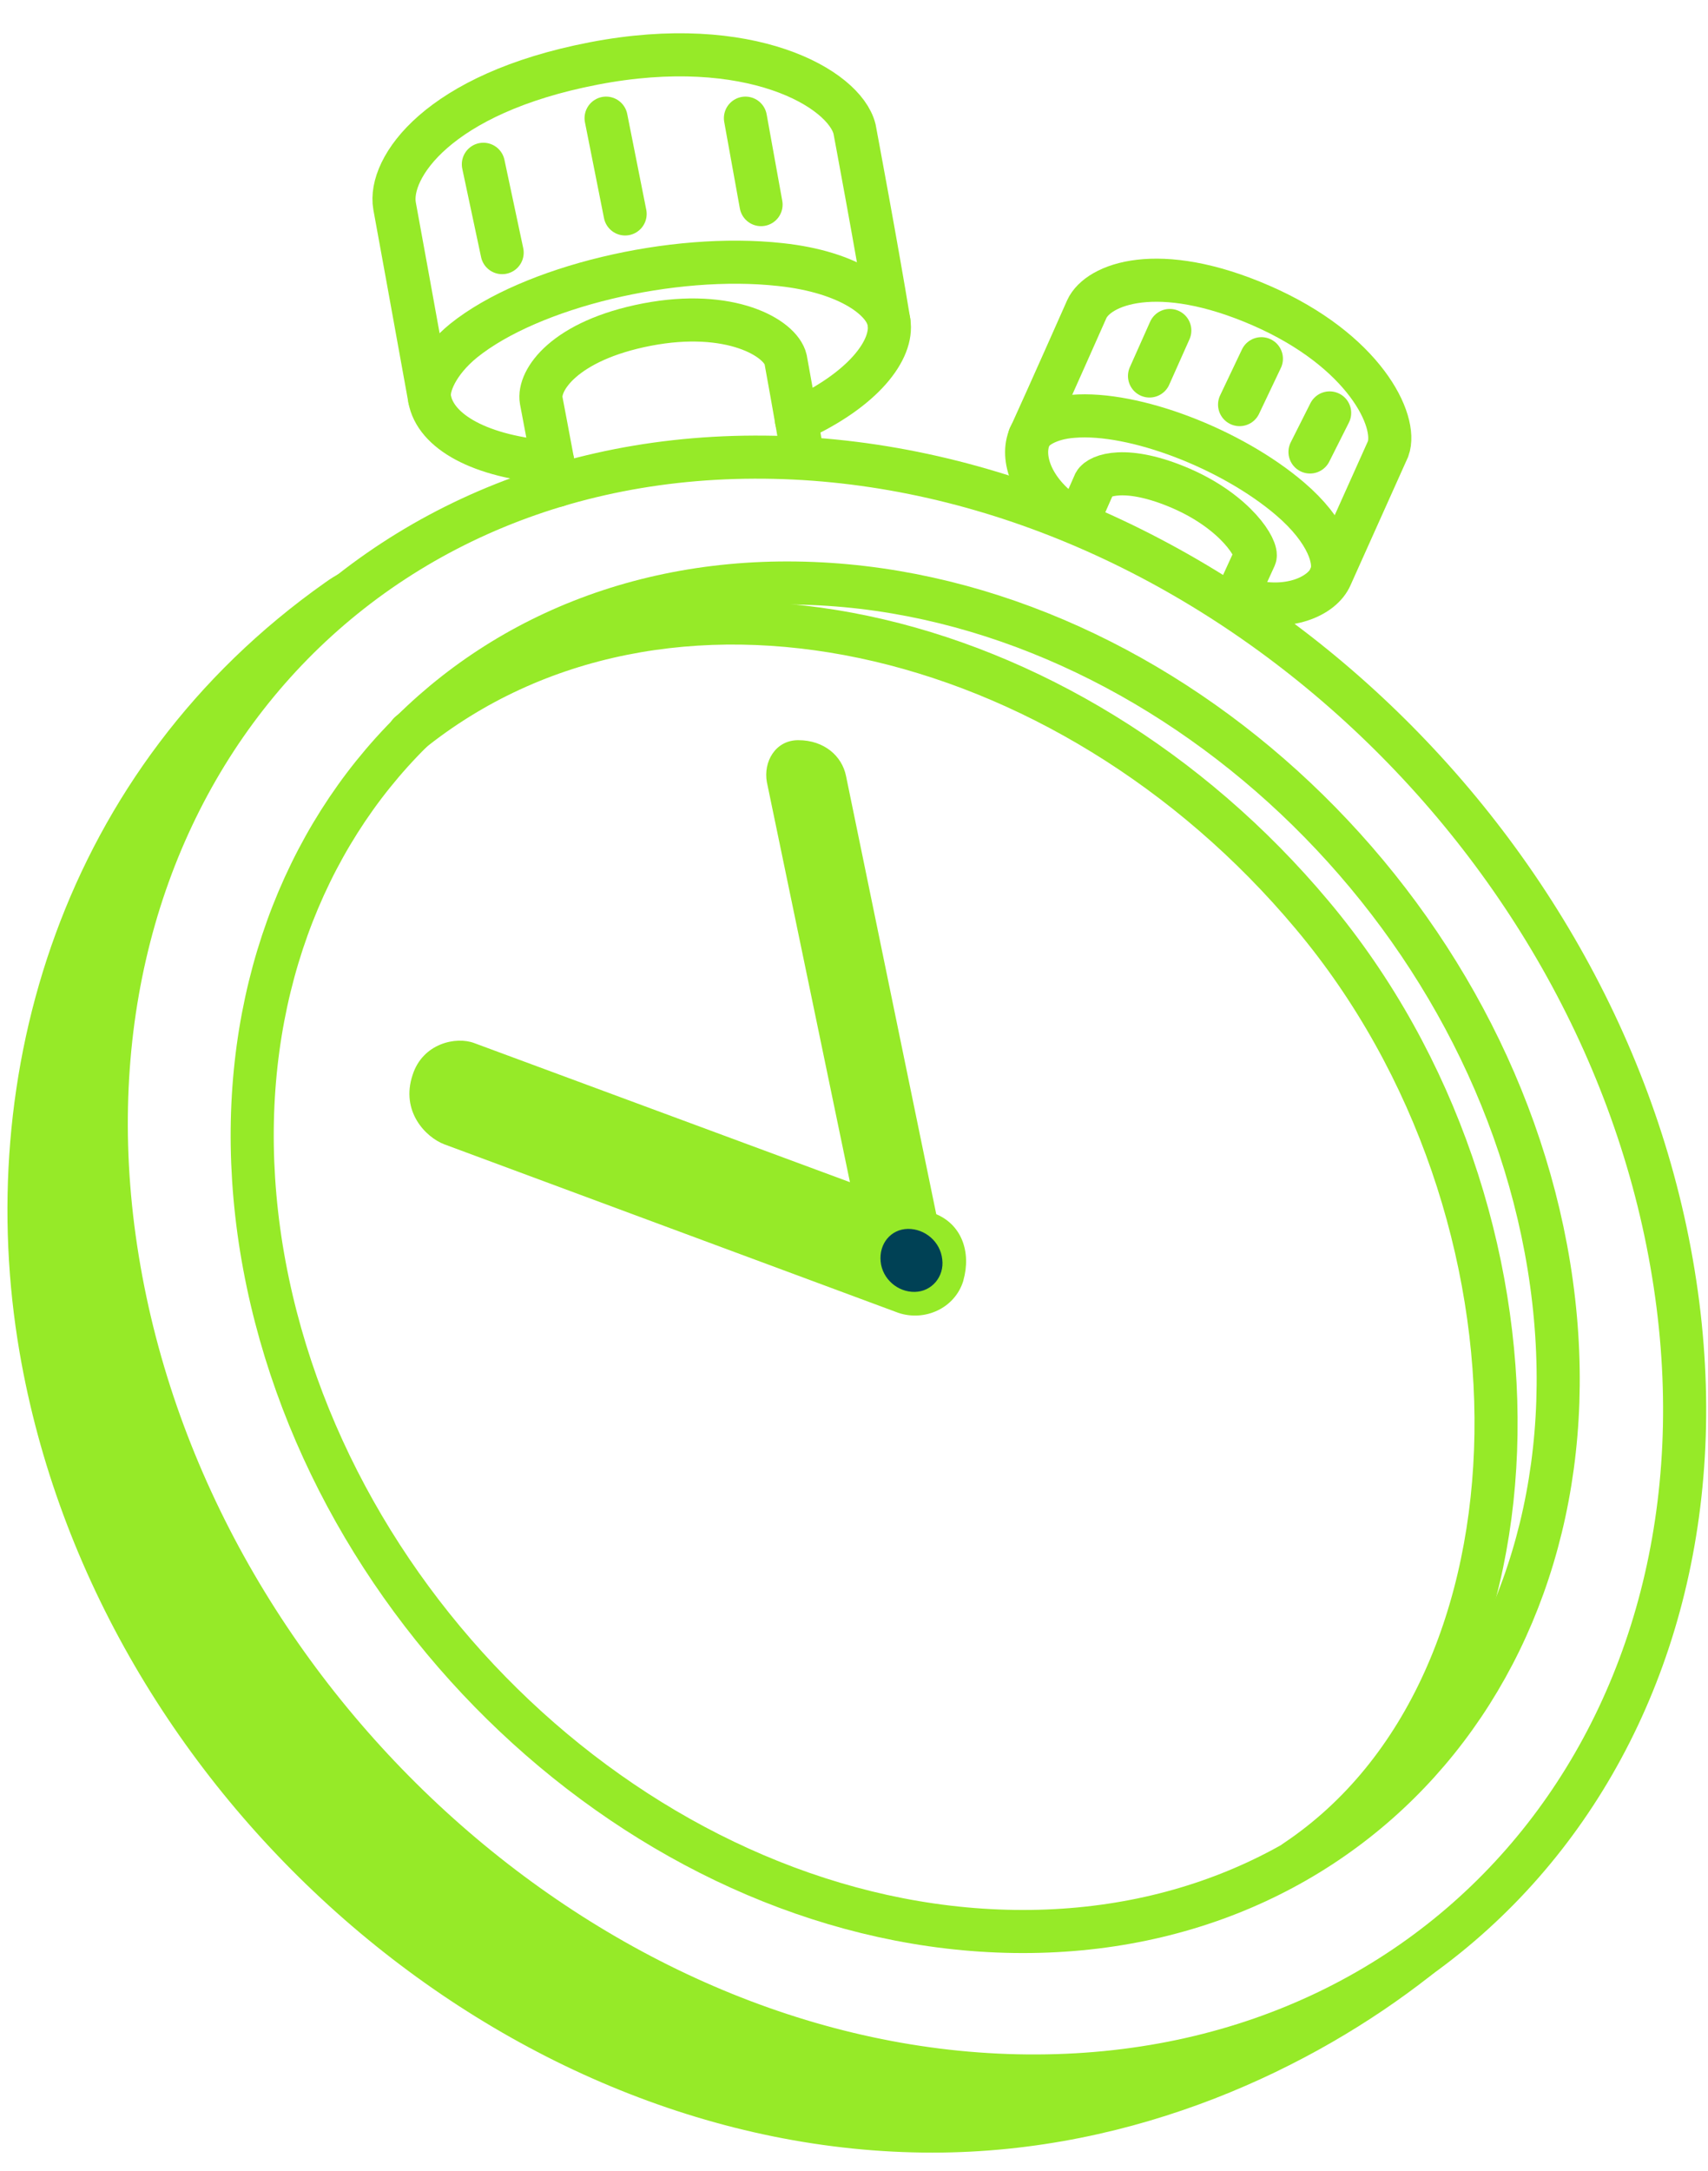
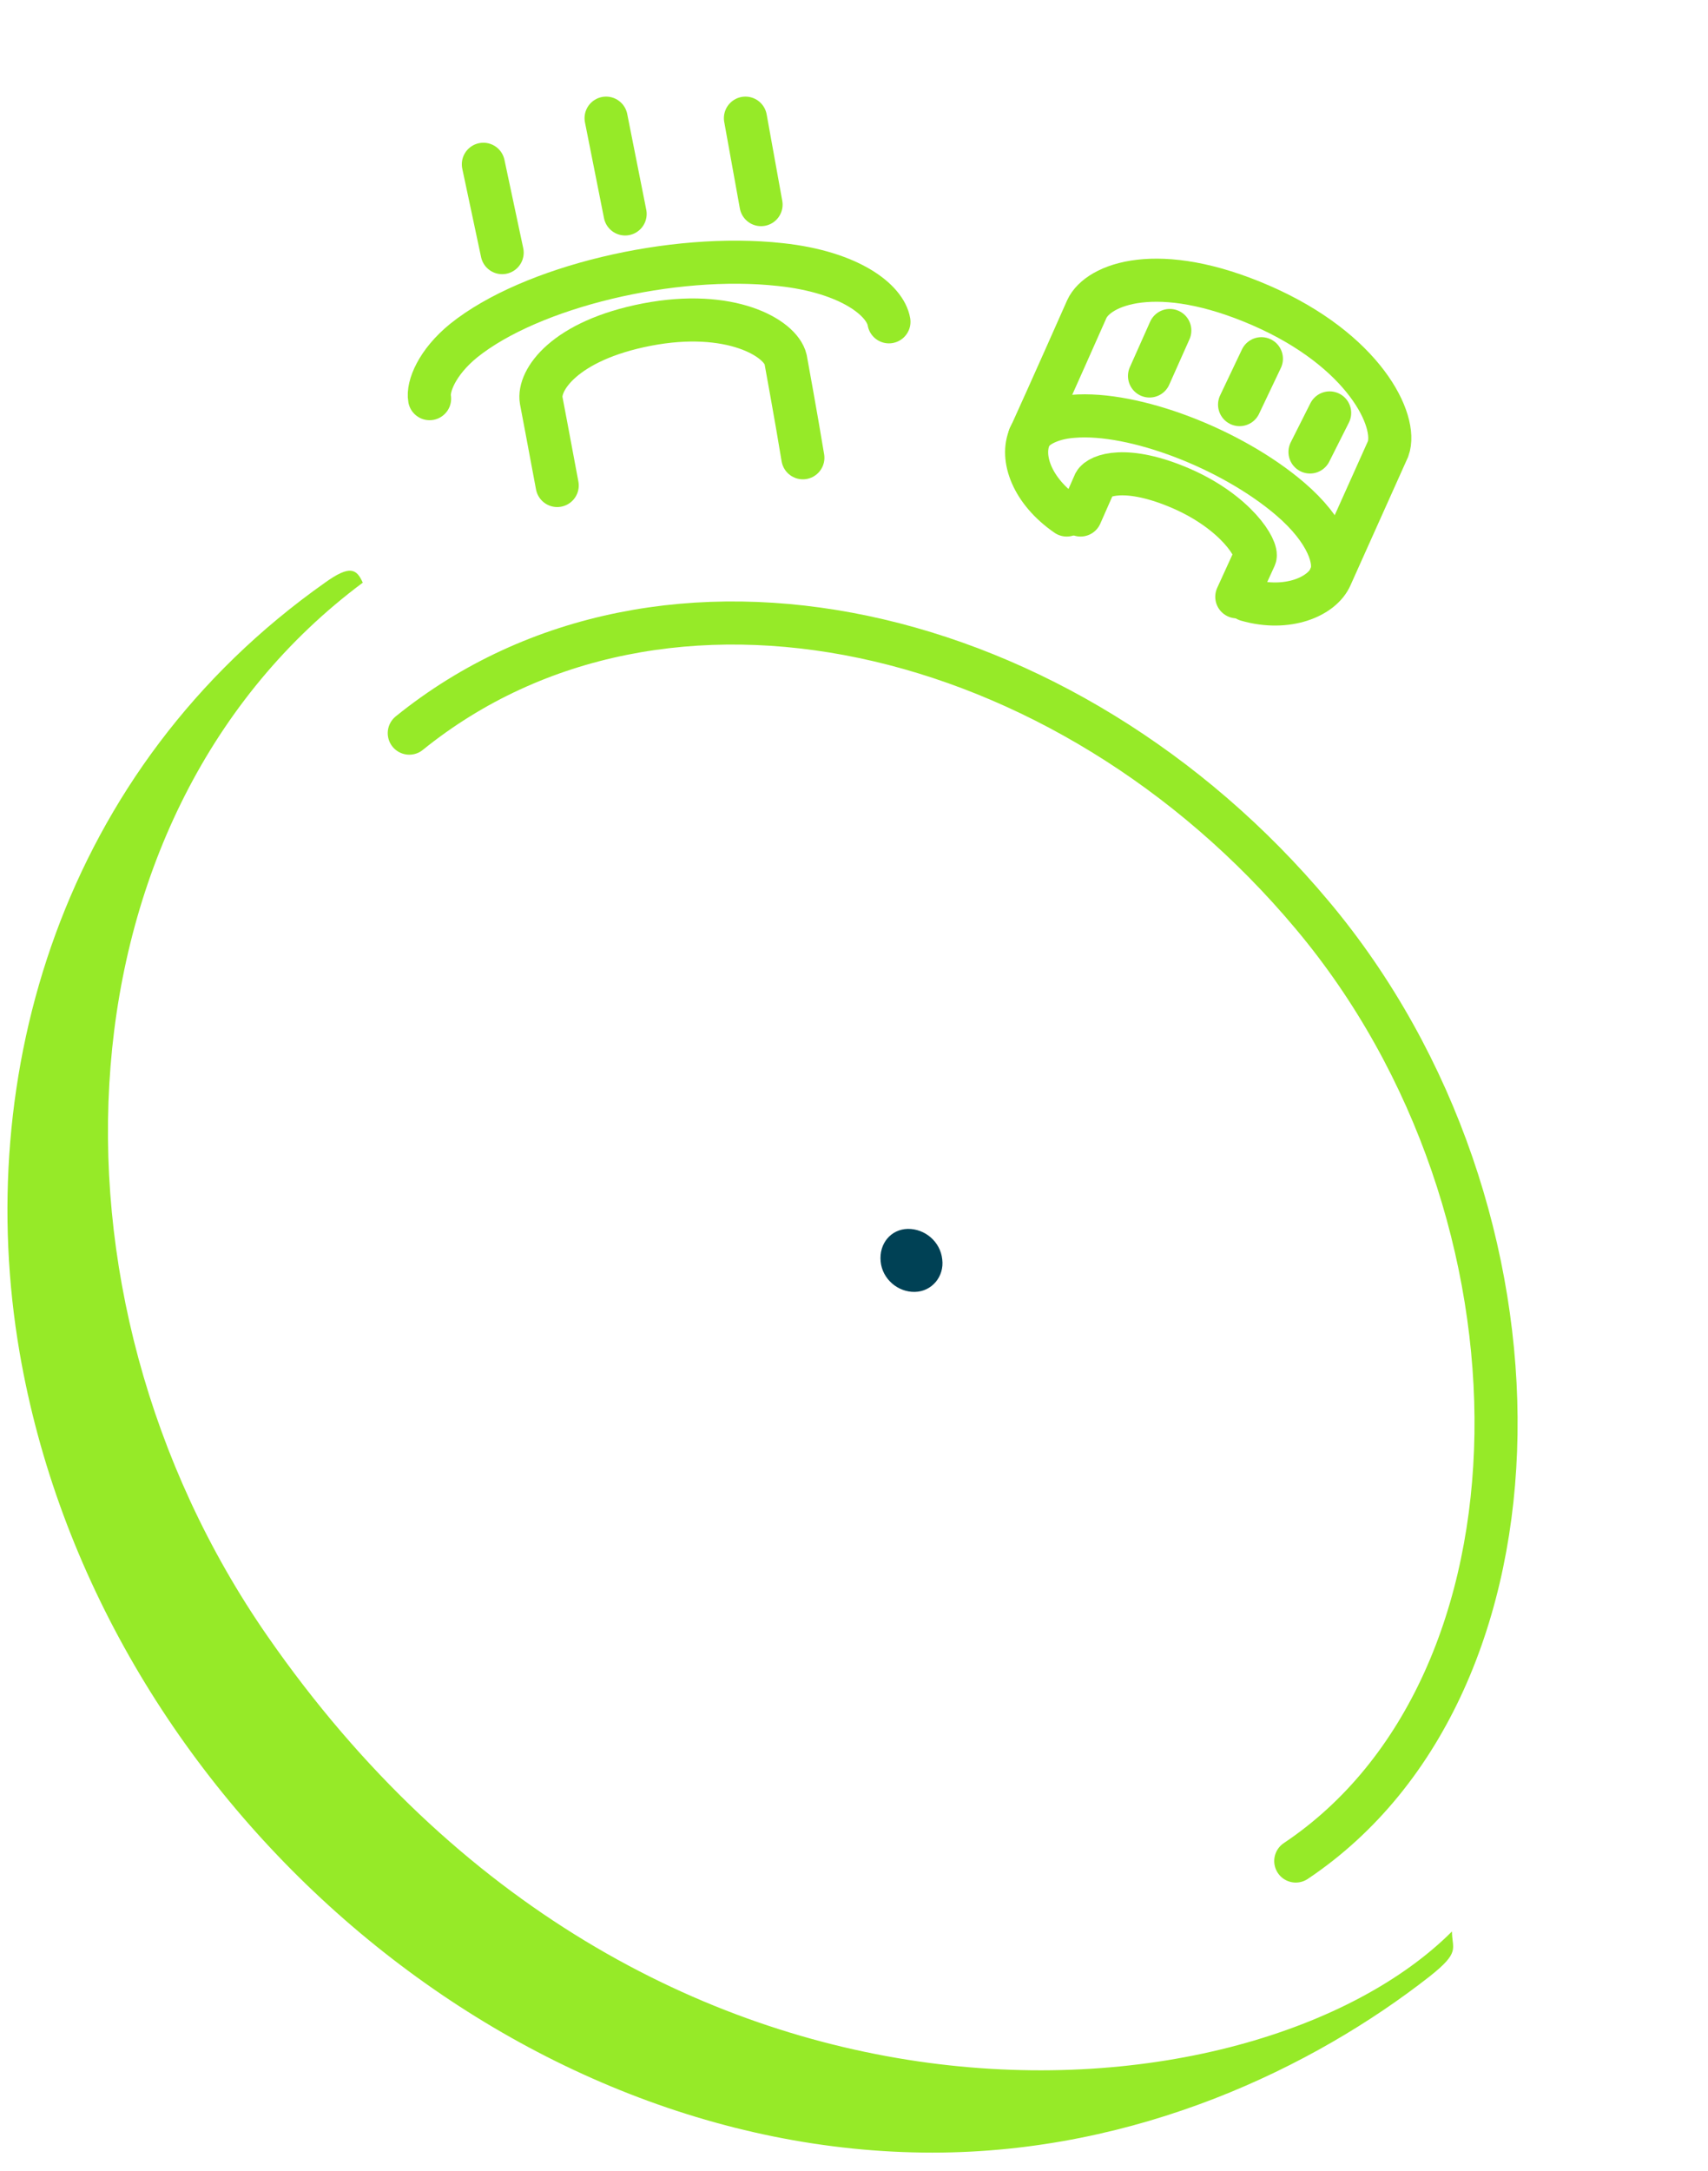
<svg xmlns="http://www.w3.org/2000/svg" width="48" height="61" viewBox="0 0 48 61" fill="none">
-   <path d="M46.977 35.488C49.183 48.054 41.195 58.287 29.139 58.329C17.093 58.382 5.547 48.234 3.352 35.679C1.149 23.12 9.134 12.887 21.19 12.844C33.236 12.795 44.782 22.932 46.977 35.488Z" stroke="#96EA28" stroke-width="1.211" stroke-miterlimit="22.926" stroke-linecap="round" />
-   <path d="M15.539 12.993C13.482 12.844 12.235 12.119 12.072 11.201C11.736 9.328 11.088 5.784 11.088 5.784C10.904 4.722 12.296 2.629 16.686 1.783C21.07 0.937 23.729 2.484 24.015 3.624C24.015 3.624 24.656 7.038 24.982 9.042C25.113 9.821 24.267 10.954 22.383 11.807" stroke="#96EA28" stroke-width="1.211" stroke-miterlimit="22.926" stroke-linecap="round" />
  <path d="M15.659 13.641C15.475 12.646 15.209 11.248 15.209 11.248C15.114 10.685 15.857 9.569 18.18 9.12C20.517 8.67 21.933 9.491 22.078 10.097C22.078 10.097 22.39 11.8 22.563 12.862" stroke="#96EA28" stroke-width="1.211" stroke-miterlimit="22.926" stroke-linecap="round" />
  <path d="M12.073 11.201C12.012 10.865 12.278 10.182 13.032 9.569C14.916 8.057 18.899 7.098 21.934 7.434C23.885 7.643 24.88 8.436 24.982 9.042" stroke="#96EA28" stroke-width="1.211" stroke-miterlimit="22.926" stroke-linecap="round" />
  <path d="M29.978 14.47C29 13.797 28.675 12.862 28.94 12.267C29.503 11.032 30.541 8.688 30.541 8.688C30.859 7.987 32.538 7.321 35.441 8.585C38.334 9.845 39.294 11.825 39.01 12.611L37.403 16.191C37.158 16.768 36.174 17.182 35.041 16.856" stroke="#96EA28" stroke-width="1.211" stroke-miterlimit="22.926" stroke-linecap="round" />
  <path d="M30.367 14.47L30.764 13.57C30.884 13.354 31.645 13.053 33.2 13.726C34.747 14.402 35.363 15.436 35.268 15.652L34.758 16.768" stroke="#96EA28" stroke-width="1.211" stroke-miterlimit="22.926" stroke-linecap="round" />
  <path d="M28.934 12.267C29.036 12.034 29.461 11.747 30.159 11.697C31.862 11.556 34.602 12.604 36.252 14.013C37.315 14.919 37.584 15.79 37.392 16.191" stroke="#96EA28" stroke-width="1.211" stroke-miterlimit="22.926" stroke-linecap="round" />
  <path d="M40.805 54.268C40.805 54.767 41.056 54.838 40.168 55.539C36.924 58.078 31.974 60.482 26.203 60.482C14.189 60.482 2.703 50.508 0.55 37.995C-0.781 30.233 1.726 21.601 9.133 16.371C9.834 15.868 10.021 15.982 10.195 16.371C1.58 22.791 0.801 36.298 7.518 45.972C18.19 61.353 35.285 59.791 40.805 54.268Z" fill="#96EA28" />
-   <path d="M43.529 35.573C45.225 46.032 38.491 54.406 28.51 54.268C18.521 54.13 9.05 45.54 7.346 35.073C5.661 24.617 12.392 16.24 22.373 16.382C32.365 16.52 41.826 25.11 43.529 35.573Z" stroke="#96EA28" stroke-width="1.211" stroke-miterlimit="22.926" stroke-linecap="round" />
  <path d="M11.502 20.599C18.622 14.841 29.96 17.444 36.882 25.715C43.9 34.078 43.779 47.363 36.415 52.289" stroke="#96EA28" stroke-width="1.211" stroke-miterlimit="22.926" stroke-linecap="round" />
-   <path d="M23.902 33.292L21.551 21.973C21.449 21.41 21.785 20.797 22.433 20.797C23.169 20.797 23.662 21.247 23.775 21.799L26.331 34.209L23.902 33.292Z" fill="#96EA28" />
  <path d="M13.584 4.616L14.112 7.098" stroke="#96EA28" stroke-width="1.211" stroke-miterlimit="22.926" stroke-linecap="round" />
  <path d="M17.033 3.32L17.568 6.011" stroke="#96EA28" stroke-width="1.211" stroke-miterlimit="22.926" stroke-linecap="round" />
  <path d="M20.949 3.32L21.388 5.749" stroke="#96EA28" stroke-width="1.211" stroke-miterlimit="22.926" stroke-linecap="round" />
  <path d="M32.875 9.286L32.305 10.564" stroke="#96EA28" stroke-width="1.211" stroke-miterlimit="22.926" stroke-linecap="round" />
  <path d="M35.449 10.079L34.836 11.368" stroke="#96EA28" stroke-width="1.211" stroke-miterlimit="22.926" stroke-linecap="round" />
  <path d="M37.367 11.602L36.815 12.699" stroke="#96EA28" stroke-width="1.211" stroke-miterlimit="22.926" stroke-linecap="round" />
-   <path d="M27.074 35.98C26.84 36.759 25.987 37.138 25.244 36.886L12.486 32.152C11.966 31.954 11.25 31.228 11.597 30.198C11.881 29.316 12.815 29.111 13.332 29.309L26.263 34.096C27.032 34.39 27.297 35.187 27.074 35.973V35.98Z" fill="#96EA28" />
  <path d="M26.48 35.385C26.541 35.867 26.186 36.291 25.709 36.298C25.234 36.309 24.795 35.937 24.749 35.445C24.699 34.942 25.036 34.539 25.51 34.528C25.988 34.521 26.427 34.882 26.48 35.385Z" fill="#004155" />
</svg>